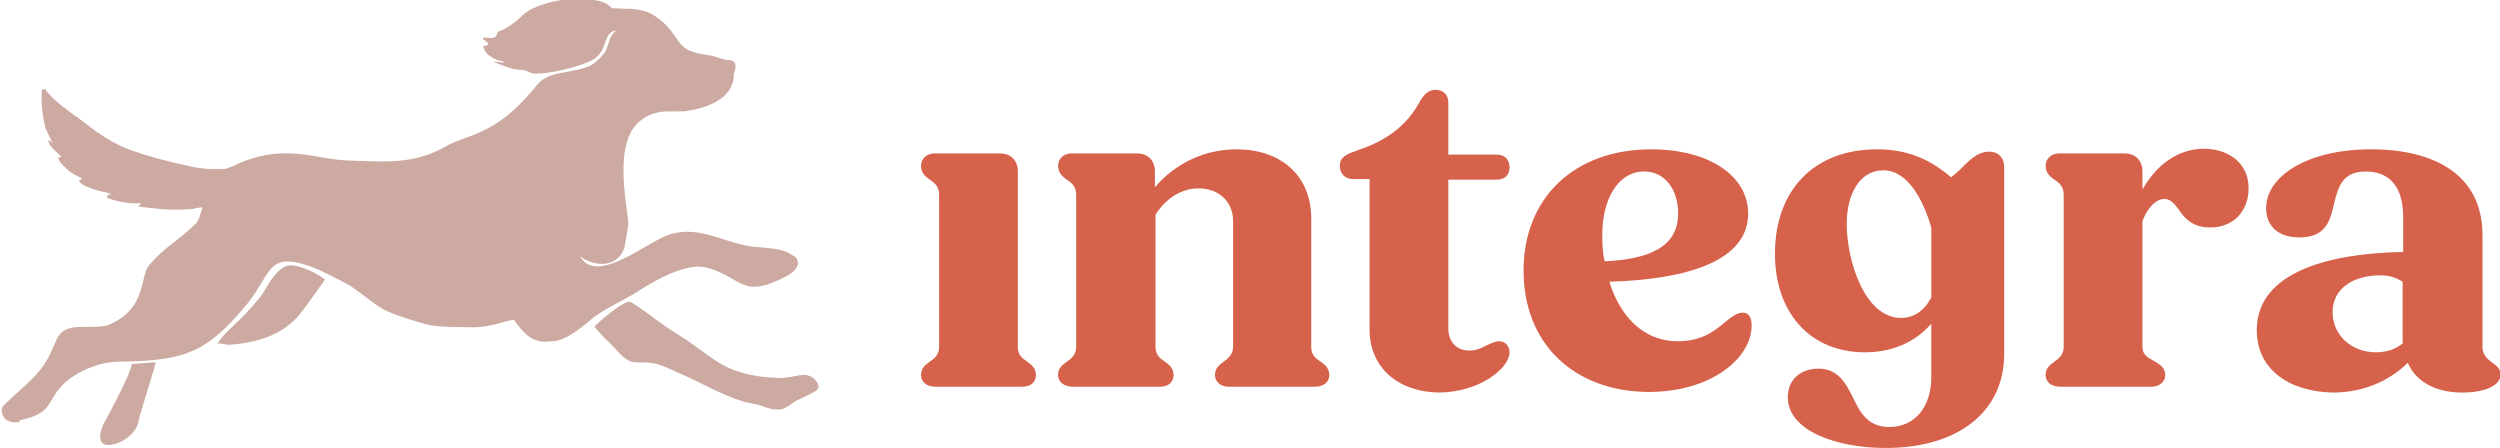
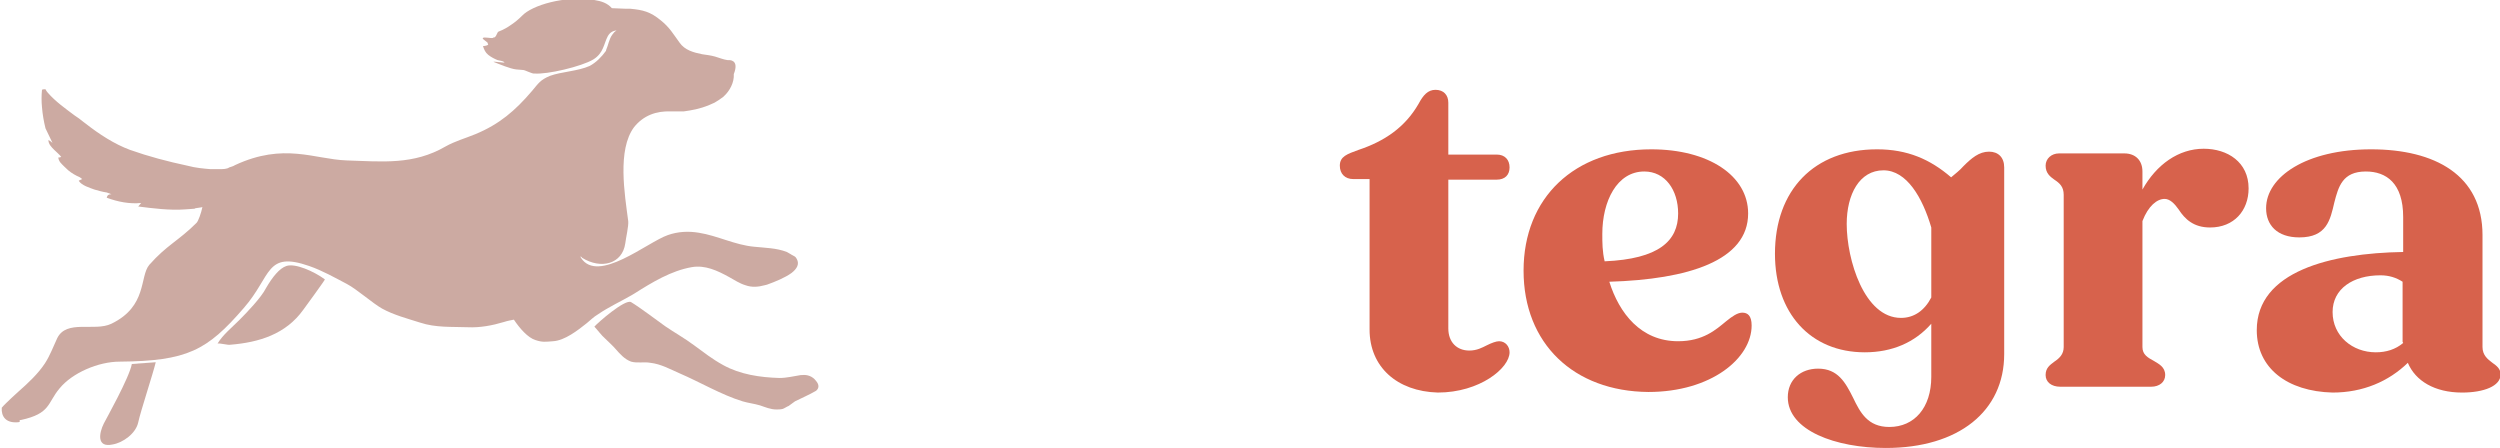
<svg xmlns="http://www.w3.org/2000/svg" version="1.1" id="Layer_1" x="0px" y="0px" viewBox="0 0 428.6 76.8" style="enable-background:new 0 0 428.6 76.8;" xml:space="preserve">
  <style type="text/css">
	.st0{fill:#D7624C;}
	.st1{fill:#CCAAA2;}
</style>
  <g>
-     <path class="st0" d="M157.9,64.3c0-1.2,0.7-1.7,1.5-2.3c0.9-0.6,1.6-1.3,1.6-2.5V33.4c0-1.4-0.7-2-1.6-2.6   c-0.7-0.5-1.5-1.1-1.5-2.4c0-1.2,1-2.1,2.3-2.1h11.2c1.9,0,3.1,1.2,3.1,3.1v30.1c0,1.3,0.7,1.9,1.6,2.5c0.7,0.5,1.5,1.1,1.5,2.3   c0,1.2-0.9,2-2.3,2h-14.9C158.9,66.3,157.9,65.5,157.9,64.3z" />
-     <path class="st0" d="M181.4,64.3c0-1.2,0.7-1.7,1.5-2.3c0.9-0.6,1.6-1.3,1.6-2.5V33.4c0-1.4-0.7-2-1.6-2.6   c-0.7-0.5-1.5-1.1-1.5-2.4c0-1.2,1-2.1,2.3-2.1h11.2c1.9,0,3.1,1.2,3.1,3.1v2.7c3.5-4.1,8.5-6.5,14-6.5c7.4,0,12.8,4.3,12.8,11.9   v22c0,1.3,0.7,1.9,1.6,2.5c0.7,0.5,1.5,1.1,1.5,2.3c0,1.2-1,2-2.4,2h-14.9c-1.4,0-2.3-0.9-2.3-2c0-1.2,0.7-1.7,1.5-2.3   c0.8-0.6,1.6-1.3,1.6-2.5V37.9c0-3.3-2.4-5.6-5.9-5.6c-3,0-5.6,1.7-7.4,4.5v22.7c0,1.3,0.7,1.9,1.6,2.5c0.7,0.5,1.5,1.1,1.5,2.3   c0,1.2-0.9,2-2.3,2h-14.9C182.4,66.3,181.4,65.5,181.4,64.3z" />
    <path class="st0" d="M234.8,56.5V30.7h-2.8c-1.4,0-2.3-0.9-2.3-2.3c0-1.6,1.3-2,3.2-2.7c4.5-1.5,8-3.9,10.3-7.9   c0.8-1.5,1.6-2.4,2.9-2.4c1.4,0,2.2,0.9,2.2,2.2v8.9h8.3c1.4,0,2.2,0.9,2.2,2.2c0,1.3-0.8,2.1-2.2,2.1h-8.3v25.5   c0,2.4,1.5,3.8,3.6,3.8c1.3,0,2.2-0.5,3-0.9c0.8-0.4,1.6-0.7,2.1-0.7c1.1,0,1.8,0.9,1.8,1.9c0,2.7-5.1,6.9-12.3,6.9   C239.5,67.1,234.8,62.9,234.8,56.5z" />
    <path class="st0" d="M261.2,46.4c0-12.5,8.7-20.8,21.9-20.8c9.8,0,16.6,4.5,16.6,11c0,8.1-10.3,11.3-23.8,11.7   c1.7,5.4,5.4,10.2,11.8,10.2c4.3,0,6.5-2,8.2-3.4c1.1-0.9,2-1.5,2.8-1.5c0.9,0,1.6,0.5,1.6,2.2c0,5.6-6.9,11.4-17.7,11.4   C269.8,67.1,261.2,58.9,261.2,46.4z M275.1,44.8c9.3-0.4,12.6-3.5,12.6-8.2c0-4-2.2-7.2-5.8-7.2c-4.7,0-7.2,5.1-7.2,10.7   C274.7,41.6,274.7,43.1,275.1,44.8z" />
    <path class="st0" d="M306.5,68.1c0-3,2.2-4.9,5.2-4.9c3.4,0,4.7,2.4,6,5c1.2,2.5,2.5,5,6.2,5c4.3,0,7.2-3.3,7.2-8.6v-9.1   c-2.8,3.2-6.7,4.9-11.4,4.9c-9.3,0-15.4-6.7-15.4-16.9c0-10.9,6.7-17.9,17.5-17.9c5.2,0,9.1,1.7,12.7,4.8c0.7-0.6,1.5-1.2,2.1-1.9   c1.4-1.4,2.7-2.5,4.4-2.5c1.6,0,2.6,1,2.6,2.7v32c0,9.8-7.8,16.1-20.3,16.1C314.7,76.8,306.5,73.8,306.5,68.1z M325.9,54.5   c2.2,0,4-1.2,5.2-3.5V39c-1.5-5.1-4.2-9.8-8.2-9.8c-4.1,0-6.3,4.1-6.3,9.2C316.6,44.5,319.6,54.5,325.9,54.5z" />
    <path class="st0" d="M350.7,64.3c0-1.2,0.7-1.7,1.5-2.3c0.9-0.6,1.6-1.3,1.6-2.5V33.4c0-1.4-0.7-2-1.6-2.6   c-0.7-0.5-1.5-1.1-1.5-2.4c0-1.2,1-2.1,2.3-2.1h11.2c1.9,0,3.1,1.2,3.1,3.1v3.1c2.4-4.3,6.2-7,10.5-7c4.1,0,7.7,2.3,7.7,6.8   c0,3.8-2.5,6.7-6.6,6.7c-2.8,0-4.3-1.4-5.4-3.1c-0.7-1-1.5-1.8-2.4-1.8c-1.3,0-2.8,1.2-3.8,3.8v21.6c0,1.3,0.9,1.8,2,2.4   c0.8,0.5,1.9,1,1.9,2.4c0,1.2-1,2-2.4,2h-15.6C351.7,66.3,350.7,65.5,350.7,64.3z" />
    <path class="st0" d="M386.9,56.6c0-10.1,12.7-13.2,25.1-13.4v-6c0-5.8-2.9-7.8-6.4-7.8c-4,0-4.7,2.6-5.4,5.3c-0.7,3-1.3,6-6,6   c-3.8,0-5.7-2.1-5.7-5c0-5.4,6.9-10.1,18-10.1c10.9,0,19.1,4.4,19.1,14.7v19.2c0,1.4,0.9,2.1,1.7,2.7c0.7,0.5,1.4,1,1.4,2   c0,2-2.9,3.1-6.6,3.1c-4.7,0-8-2-9.3-5.1c-3.3,3.2-7.7,5.1-12.9,5.1C392.1,67.1,386.9,63.1,386.9,56.6z M407.3,60.4   c1.8,0,3.4-0.5,4.7-1.6l-0.1-0.2V48.3c-1.1-0.7-2.3-1.1-3.8-1.1c-4.7,0-8.2,2.3-8.2,6.3C399.9,57.6,403.3,60.4,407.3,60.4z" />
  </g>
  <g>
    <g>
      <g>
        <g>
          <path class="st1" d="M17.8,72.6c-0.8,1.6-1.3,4.2,1.5,3.6c1.8-0.3,4-1.9,4.4-3.8c0.4-1.9,2.5-8.2,3-10.3      c-1.4,0.1-2.7,0.2-4.1,0.3C22.2,64.7,18.1,72,17.8,72.6z" />
          <path class="st1" d="M49.1,45.6c-1.2,0.4-2.4,1.9-3.5,3.8c-0.8,1.6-3.3,4.2-4.6,5.5c-1.3,1.3-2.8,2.5-3.7,4      c0.4-0.1,1.8,0.3,2.2,0.2c4.9-0.4,9.5-1.8,12.5-6c0.3-0.4,3.8-5.2,3.7-5.2C53.8,46.5,50.6,45.1,49.1,45.6z" />
          <path class="st1" d="M139.9,65.3c-0.6-0.8-1.5-1.1-2.4-1c0,0,0,0,0,0c-0.1,0-0.2,0-0.2,0c-1.3,0.2-2.4,0.5-3.7,0.5      c-3.3-0.1-6.7-0.6-9.6-2.2c-2-1.1-3.2-2.1-5-3.4c-1.6-1.2-3.4-2.2-5-3.3c-1.4-1-4.3-3.2-5.8-4.1c-1-0.6-5.7,3.5-6.3,4.2      c0.4,0.4,1.3,1.6,1.8,2c0.6,0.6,1.3,1.2,1.9,1.9c0.7,0.8,1.5,1.7,2.6,2.1c1.1,0.3,2.2,0,3.3,0.2c1.8,0.2,3.4,1.1,5,1.8      c3.5,1.5,7.2,3.7,10.8,4.8c1,0.3,2,0.4,3,0.7c0.9,0.3,1.8,0.7,2.8,0.7c0.4,0,0.7,0,1.1-0.1c0.3-0.1,0.7-0.4,1-0.5l1.1-0.8      c1.2-0.6,2.4-1.1,3.6-1.8C140.4,66.6,140.5,66,139.9,65.3z" />
          <path class="st1" d="M108.3,50.6c0.2-0.1,0.3-0.2,0.5-0.3c3-1.9,6.3-3.9,9.8-4.5c2.3-0.4,4.4,0.6,6.4,1.7      c0.9,0.5,1.8,1.1,2.8,1.4c1.1,0.4,2.2,0.3,3.3,0c0.1,0,0.3-0.1,0.4-0.1c1.4-0.5,3.1-1.2,4.2-2c0.9-0.7,1.4-1.5,0.9-2.4      c-0.1-0.2-0.2-0.3-0.3-0.4c-0.3-0.2-0.6-0.3-0.7-0.4c-0.2-0.1-0.5-0.3-0.7-0.4c-1.8-0.7-3.7-0.7-5.6-0.9      c-3.3-0.3-6.3-1.9-9.5-2.4c-1.8-0.3-3.6-0.2-5.3,0.4c-3.5,1.2-12,8.4-14.9,3.9c-0.2-0.3,0-0.3,0.2,0c3.2,2,6.9,1.1,7.4-2.5      c0.1-0.9,0.6-3,0.5-3.8c-0.6-4.6-1.9-12.2,1-16.1c1.6-2,3.8-2.8,6.3-2.7c0.7,0,1.5,0,2.2,0c1.4-0.2,2.7-0.4,4.4-1.1      c0.3-0.1,0.6-0.3,0.9-0.4c0.5-0.3,1-0.6,1.5-1c0,0,0.1-0.1,0.1-0.1c1-0.9,1.8-2.4,1.7-3.8c0.4-1,0.5-2-0.3-2.3      c-0.2-0.1-0.5-0.1-0.8-0.1c-0.7-0.1-1.4-0.4-2.1-0.6c-0.7-0.2-1.5-0.3-2.2-0.4c-1.5-0.3-3-0.7-3.9-2c-1.1-1.5-1.7-2.6-3.2-3.8      c-1.8-1.5-3.1-1.8-5.2-2c-0.2,0-0.4,0-0.7,0c-0.8,0-1.7-0.1-2.5-0.1c-0.8-0.9-1.8-1.2-3-1.4c-5.1-0.8-10.7,0.9-12.4,2.7      c-0.6,0.6-1.2,1.1-1.8,1.5c-0.7,0.5-1.4,0.9-2.2,1.2c-0.3,0.1-0.3,0.7-0.7,1c-0.1,0-0.2,0-0.3,0.1c-0.3,0.1-1.5-0.2-1.7,0      c-0.3,0.2,1.1,0.8,0.8,1c0,0,0.1,0.1,0.1,0.1c0,0.2-0.7,0.3-0.9,0.3c0.2,0.6,0.4,1.1,0.9,1.5c0.5,0.4,1.1,0.7,1.6,0.9      c0.3,0.1,0.9,0.1,1.2,0.4c-0.1,0.1-1.8-0.2-1.9-0.1c1,0.4,2.9,1.2,3.9,1.3c0.4,0,0.8,0.1,1.2,0.1c0.3,0,1.6,0.7,1.9,0.6      c2.2,0.2,8.1-1.2,10.1-2.4c1.8-1.1,1.8-2.7,2.5-4c0.4-0.7,0.9-0.9,1.5-1c-0.3,0.2-0.5,0.4-0.7,0.7c-0.6,0.8-0.7,1.8-1.1,2.7      c0,0,0,0,0,0.1c-0.8,1.1-1.7,2-2.8,2.6c-2,0.9-4.9,1-6.8,1.7c-1.7,0.7-2,1.3-3.1,2.6c-2.9,3.4-5.6,5.7-9.7,7.4      c-1.7,0.7-3.5,1.2-5.1,2.1c-5.5,3.2-10.8,2.6-17,2.4c-5.5-0.2-10.7-3.1-19.1,0.8c-0.3,0.2-0.7,0.3-1,0.4      C38.9,29,38.2,29,37.5,29c-0.4,0-0.9,0-1.4,0c-1.2-0.1-2.5-0.2-4-0.6c-3.3-0.7-6.7-1.6-9.8-2.7c-2.7-1-5.3-2.7-7.6-4.5      c-0.1-0.1-0.3-0.2-0.4-0.3c-0.5-0.4-1-0.8-1.5-1.1c-1.6-1.2-3.3-2.4-4.6-3.9c-0.2-0.2-0.3-0.4-0.4-0.6c-0.2,0-0.5,0-0.6,0.1      c-0.1,1-0.1,2,0,3c0.1,1.2,0.3,2.4,0.6,3.6c0.4,0.8,0.8,1.7,1.2,2.5c-0.2-0.2-0.5-0.4-0.7-0.5c0,0.7,0.5,1.2,1,1.7      c0.4,0.4,0.9,0.8,1.2,1.2c-0.2,0.1-0.3,0.1-0.5,0.1c0,0.2,0.1,0.5,0.3,0.8c0.4,0.5,1.1,1.1,1.4,1.4c0.6,0.5,1.3,0.9,2,1.2      c0.1,0.1,0.3,0.2,0.4,0.3c-0.2,0.1-0.5,0.2-0.6,0.3c0.5,0.8,1.9,1.2,2.7,1.5c0.7,0.2,1.4,0.4,2.1,0.5c0.3,0.1,0.5,0.2,0.8,0.3      c-0.4,0-0.7,0.1-0.8,0.6c1.9,0.7,3.9,1.1,5.9,0.9c-0.2,0.2-0.3,0.4-0.5,0.6c2.3,0.3,5.5,0.7,8,0.5c0.5,0,1-0.1,1.4-0.1      c0.1,0,0.3,0,0.4-0.1c0.5-0.1,0.9-0.1,1.2-0.2c-0.2,1-0.7,2.4-1,2.7c-3.1,3.1-5.1,3.8-8.1,7.2c-1.7,2-0.3,7.1-6.5,10.1      c-2.9,1.4-7.7-0.8-9.3,2.5c-0.7,1.5-1.2,2.9-2.1,4.3c-1.2,1.8-2.8,3.3-4.5,4.8c-0.4,0.4-0.8,0.7-1.2,1.1      c-0.6,0.6-1.2,1.1-1.7,1.7c-0.1,1.5,0.7,2.6,2.6,2.5c0.2,0,0.3,0,0.5-0.1C3.3,72,3.4,72,3.6,72c5.1-1.1,4.5-2.9,6.6-5.4      c2.2-2.7,6.7-4.6,10.3-4.6c11.6-0.1,15-1.9,21.3-9.2c4.8-5.5,3.7-9.8,11.2-7.2c2.3,0.8,4.4,2,6.5,3.1c1.7,0.9,4.4,3.3,6,4.2      c2,1.1,4.3,1.7,6.5,2.4c2.7,0.9,5.5,0.7,8.2,0.8c2.1,0.1,4.2-0.3,6.2-0.9c0.6-0.2,1.2-0.3,1.7-0.4c1,1.5,2.4,3.1,3.7,3.5      c1.2,0.4,1.7,0.3,3,0.2c2-0.1,4.3-1.9,5.8-3.1c0.5-0.4,1.2-1.1,1.9-1.5C104.4,52.6,106.4,51.7,108.3,50.6z" />
        </g>
      </g>
    </g>
  </g>
</svg>